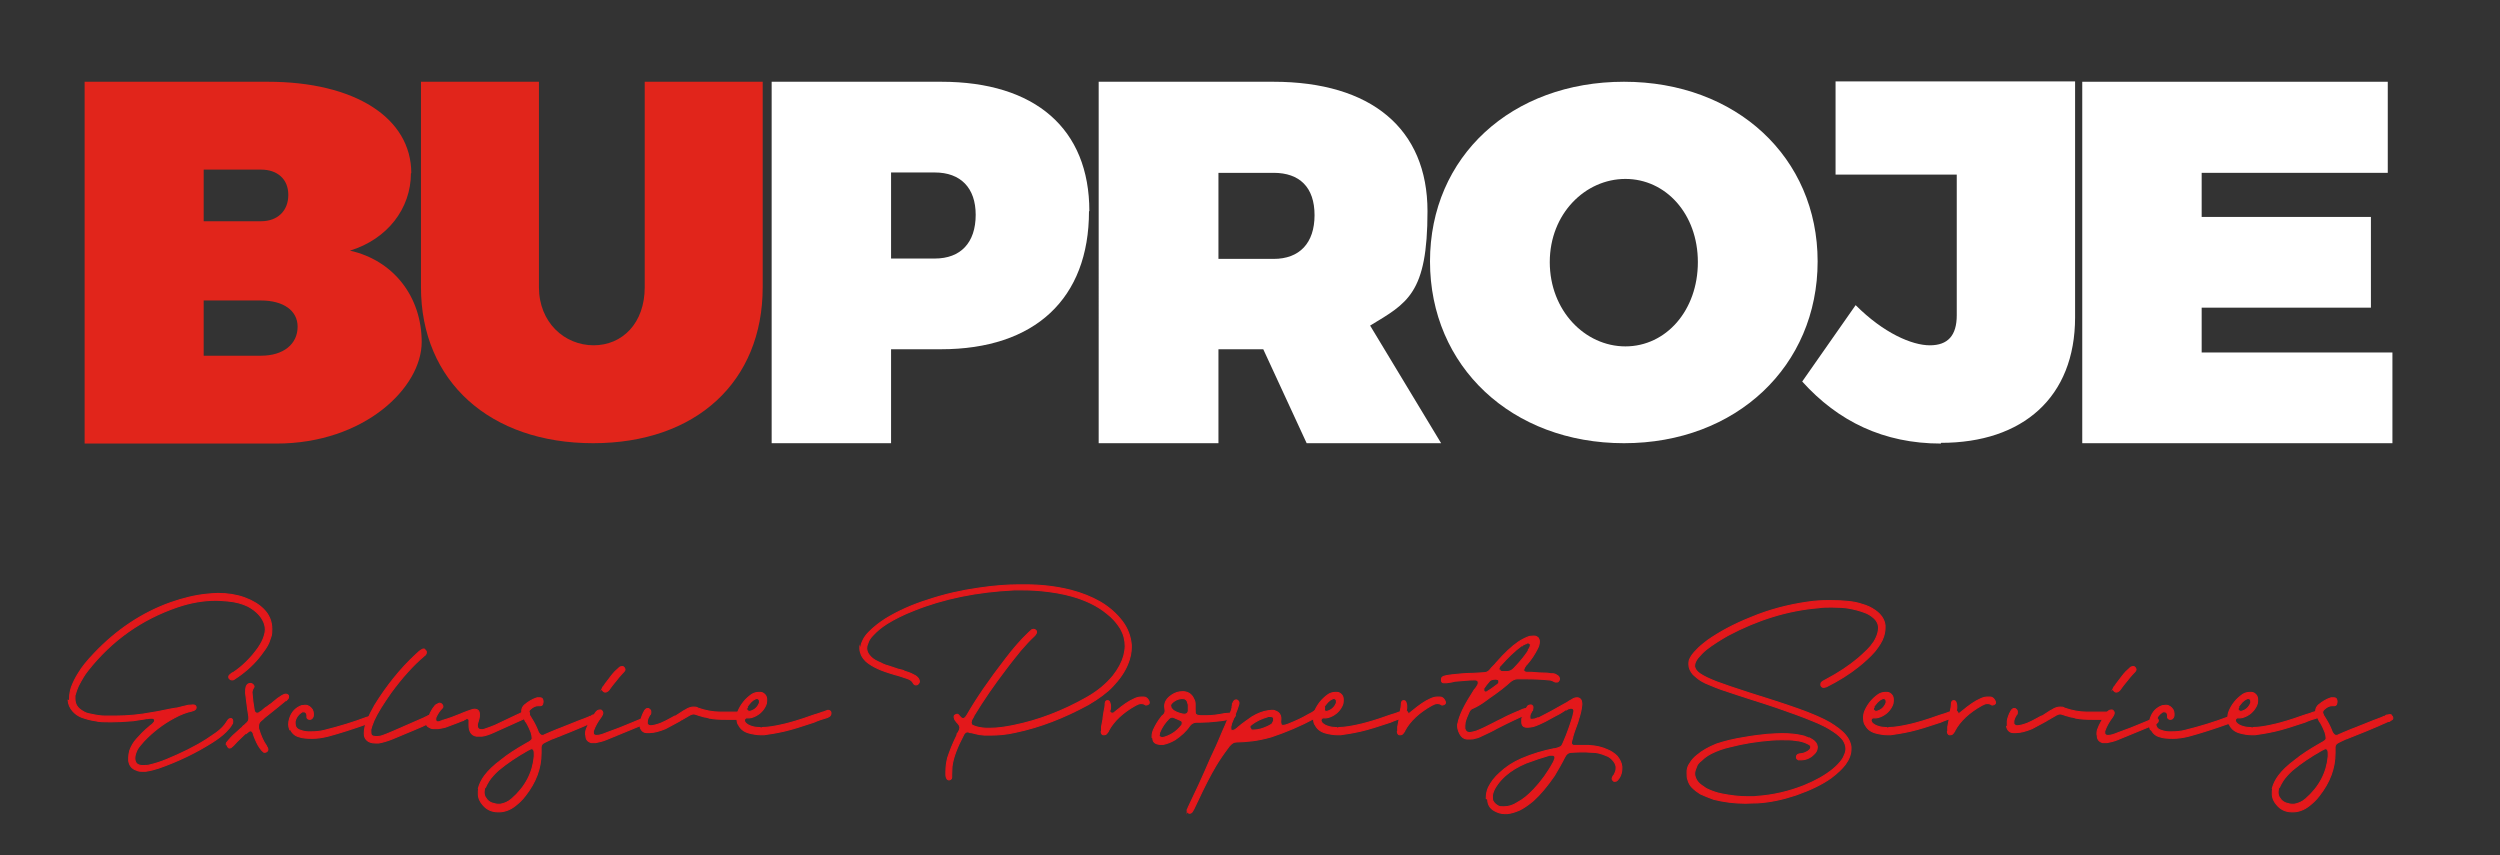
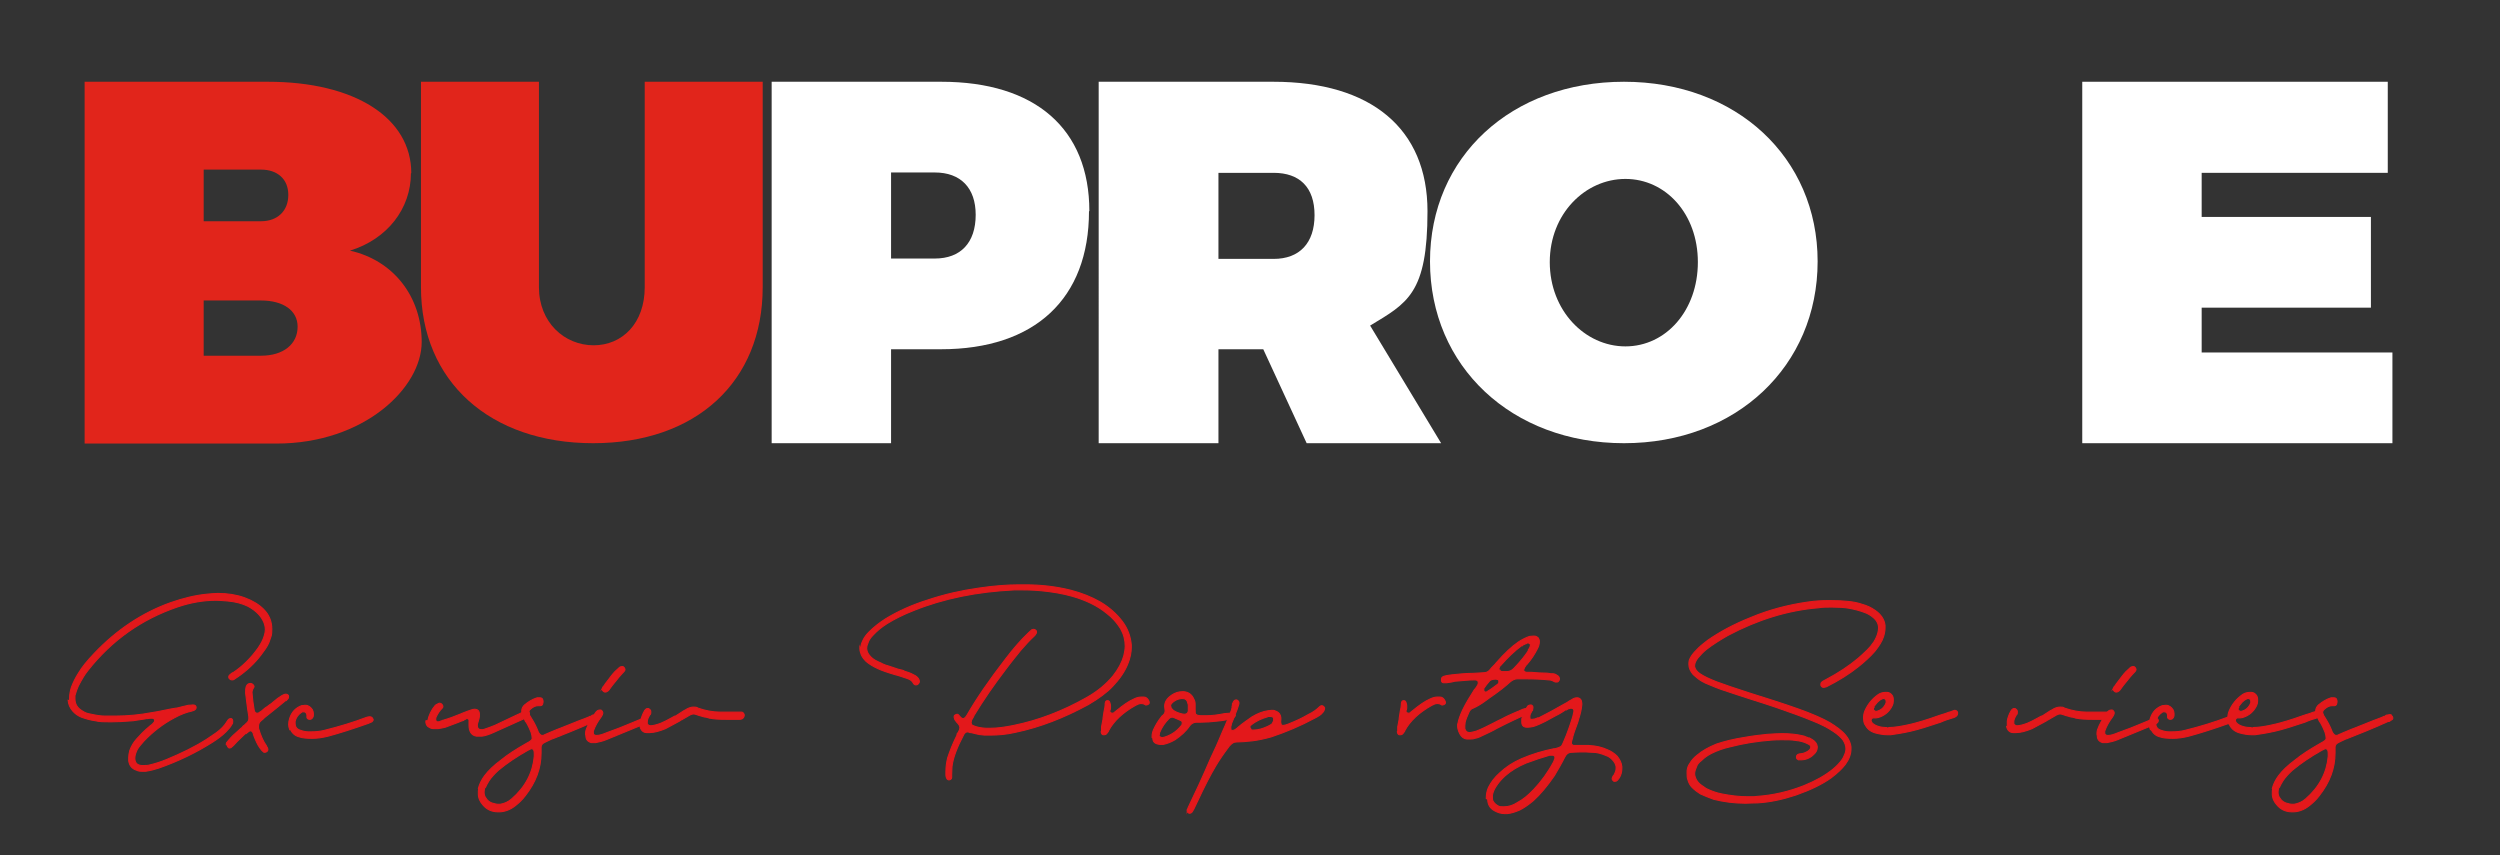
<svg xmlns="http://www.w3.org/2000/svg" version="1.1" viewBox="0 0 697.2 238.5">
  <rect x="0" y="0" width="697.2" height="238.5" fill="#333333" stroke="none" />
  <defs>
    <style>
      .cls-1 {
        fill: #fff;
      }

      .cls-2 {
        fill: #e1251b;
      }

      .cls-3 {
        fill: #e3181b;
        stroke: #e3181b;
        stroke-miterlimit: 10;
        stroke-width: .3px;
      }
    </style>
  </defs>
  <g>
    <g id="Layer_1">
      <g>
        <path class="cls-1" d="M303.7,58.9c0,24.4-15.1,38.5-41.3,38.5h-13.9v26.2h-33.3V22.8h47.3c26.2,0,41.3,13.1,41.3,36.1M272.1,59.9c0-7.5-4.2-11.8-11.4-11.8h-12.2v24h12.2c7.2,0,11.4-4.4,11.4-12.2" />
        <path class="cls-1" d="M364.4,123.6l-12.1-26.2h-12.5v26.2h-33.4V22.8h48.7c27.3,0,43,13.1,43,36.1s-5.6,25.6-16,31.9l19.8,32.8h-37.7ZM339.8,72.2h15.4c7.2,0,11.4-4.4,11.4-12.2s-4.2-11.8-11.4-11.8h-15.4v24Z" />
        <path class="cls-1" d="M506.9,72.9c0,29.2-22.7,50.7-54,50.7s-54.1-21.4-54.1-50.7,22.8-50.1,54.1-50.1,54,21.1,54,50.1M432.2,73.1c0,13.5,9.8,23.5,21.1,23.5s20.2-10,20.2-23.5-9-23.2-20.2-23.2-21.1,9.7-21.1,23.2" />
-         <path class="cls-1" d="M541.3,123.7c-16,0-28.7-6.2-38.7-17.3l14.9-21.3c7.8,7.8,15.7,11.2,20.7,11.2s7.5-2.7,7.5-8.4v-39.2h-33.8v-26h66.8v65.8c0,22.3-14.6,35-37.4,35" />
        <polygon class="cls-1" points="665.9 22.8 665.9 48.2 614 48.2 614 60.5 661.2 60.5 661.2 85.8 614 85.8 614 98.3 667.2 98.3 667.2 123.6 580.7 123.6 580.7 22.8 665.9 22.8" />
        <path class="cls-2" d="M114.6,48.3c0,9.9-6.6,18.4-17,21.6,12.1,2.7,20,12.8,20,25.5s-16,28.3-40.5,28.3H23.6V22.8h51.1c24.3,0,40,10.1,40,25.5M80.4,54.3c0-4.3-3-7-7.6-7h-16v14.4h16c4.6,0,7.6-2.9,7.6-7.3M83,91.1c0-4.5-4-7.3-10.2-7.3h-16v15.4h16c6.2,0,10.2-3.2,10.2-8.1" />
        <path class="cls-2" d="M165.5,96.3c8.1,0,14.3-6.2,14.3-16.2V22.8h32.9v57.3c0,26.4-18.6,43.5-47.3,43.5s-48-17.2-48-43.5V22.8h32.9v57.3c0,9.8,7.1,16.2,15.3,16.2" />
      </g>
      <g>
        <path class="cls-3" d="M19.4,195.4c0-.2,0-.5,0-.7,0-1,.2-2,.5-3,.5-1.3,1.1-2.6,2-4,1-1.7,2.5-3.5,4.5-5.6,6.2-6.5,13.3-11.2,21.1-14,3.7-1.3,7.1-2.1,10.3-2.4,1-.1,2.1-.2,3-.2,2.7,0,5.2.4,7.4,1.2,2.2.8,4,1.9,5.3,3.2,1.6,1.6,2.3,3.5,2.3,5.5s-.2,1.9-.5,2.9c-.3,1.1-.9,2.2-1.9,3.5-1.6,2.3-3.6,4.4-6.3,6.4,0,0-.3.2-.7.5s-.7.5-.9.6c-.1.1-.4.3-.6.3,0,0-.1,0-.2,0-.4,0-.6-.2-.8-.4-.2-.4-.1-.8.2-1s.4-.4.8-.6h.1c2.7-1.8,5-4.1,7-6.9.8-1.2,1.4-2.3,1.7-3.4.2-.6.3-1.2.3-1.7,0-1.4-.6-2.8-1.7-4.1-.8-.9-1.8-1.7-3.1-2.4-1.6-.8-3.5-1.3-5.7-1.5-1.4-.1-2.4-.2-3.2-.2-3.5,0-7.1.6-10.9,1.9-9.9,3.4-18.2,9.2-24.9,17.7-.9,1.1-1.7,2.5-2.6,4.2-.5,1.1-.8,2.1-1,2.8,0,.3,0,.6,0,.9,0,1.5.7,2.6,2.1,3.4.6.4,1.3.7,2,.8,1.8.4,3.1.6,4.1.6h3.3c3.1,0,6.5-.3,10.2-1,.7-.1,1.8-.3,3.2-.6,1.4-.3,2.5-.5,3.2-.6.4,0,1-.2,1.8-.4s1.4-.3,1.7-.4c.7,0,1.1-.1,1.3-.1.5,0,.9.2.9.7,0,.3-.2.6-.6.8,0,0-.3.1-.6.2-1.4.3-3.1.9-4.9,1.9-3.2,1.7-6,3.9-8.4,6.4-.8.9-1.5,1.7-1.9,2.4-.4.8-.7,1.7-.7,2.4,0,1.3.6,2,1.9,2.1h.4c.7,0,1.4,0,2-.2,1.3-.3,2.9-.8,4.6-1.5,4.1-1.7,7.8-3.5,11.1-5.6,1.5-1,2.5-1.7,2.8-1.9,1.2-.9,2.2-1.9,2.8-2.9,0,0,.1-.2.2-.3s.1-.2.2-.3c0,0,.1-.1.2-.2.1-.1.3-.2.5-.2s0,0,.1,0c0,0,.1,0,.1,0,.3.1.4.4.4.8s0,.6-.3.9c-.2.5-.8,1.2-1.6,2-1,1-2.2,1.9-3.6,2.8-4.7,3-9.7,5.4-15.1,7.3-1.2.4-2.4.7-3.7.9-.2,0-.5,0-.9,0s-1.1,0-1.6-.3c-1.3-.4-2-1.3-2.2-2.6,0-.3,0-.6,0-.9,0-.6.1-1.3.3-2,.4-1.1,1-2.2,1.9-3.2.8-.9,2-2.2,3.8-3.7.2-.1.6-.4,1-.9.2-.2.3-.5.2-.8-.1-.2-.3-.4-.6-.4h-.5c-.2,0-.4,0-.8.1-.3,0-.6,0-.8.1-1.8.3-2.9.4-3.3.5-2.3.2-4.4.3-6.2.3s-3.2,0-4.3-.3c-1.5-.2-2.8-.6-3.9-1-1-.4-1.8-1-2.4-1.7-.8-.9-1.2-1.9-1.3-3Z" />
        <path class="cls-3" d="M63.1,207.7c0-.3,0-.6.3-.8l.3-.4c.6-.7,1-1.1,1.3-1.4l2.1-1.9c.2-.1.5-.4.8-.8h.1c.3-.3.5-.5.6-.6.5-.4.8-.8.8-1.4s0-.3,0-.5c-.2-1.3-.4-2.5-.5-3.4-.1-.7-.2-1.8-.4-3.2v-.2c0-.6,0-1.1.2-1.7.2-.5.6-.8,1.1-.8h0c.4,0,.7.2.9.5.2.3.2.5,0,.7-.3.5-.5,1.1-.4,1.6.1,1.5.3,3,.6,4.7.1.5.4.8.8.8s.4,0,.6-.2c.4-.2.8-.5,1.2-.9.2-.2.6-.5,1.1-.8.5-.4.8-.6,1.1-.8.9-.7,1.6-1.4,2.3-1.8l.6-.4.4-.2c.2-.1.4-.2.6-.2h.2c.2,0,.4.1.6.3.1.2.1.5,0,.8,0,0-.2.3-.6.7h-.2c-2.6,2.2-4.6,3.7-5.8,4.7-.2.2-.3.3-.4.4l-.6.5c-.5.4-.7.9-.7,1.5s0,.4,0,.6c.6,2.1,1.4,3.8,2.2,4.9,0,.2.2.3.3.6.2.4.1.8-.2,1-.2.1-.3.2-.5.2s-.4,0-.5-.2c-.3-.2-.6-.6-.9-1-.6-.8-1.1-1.9-1.7-3.4,0-.3-.2-.5-.2-.7,0-.2-.2-.3-.3-.5-.1-.1-.3-.2-.5-.2s-.6.3-1.2.8h-.2c-1.8,1.7-2.9,2.8-3.3,3.3-.3.3-.6.5-.7.6-.1,0-.3.1-.3.1-.1,0-.2,0-.4-.1-.2-.2-.3-.4-.3-.7Z" />
        <path class="cls-3" d="M80.8,203.5c-.2-.5-.3-1-.3-1.5,0-.5.1-1.1.3-1.7.6-1.8,1.7-2.9,3.3-3.5.4,0,.7-.1.9-.1h.2c.8,0,1.4.5,1.9,1.2.2.4.3.8.3,1.2s0,.7-.2,1c-.2.3-.4.5-.8.5h-.1c-.3,0-.6-.2-.7-.5,0-.1,0-.2,0-.4,0-.1,0-.3,0-.3-.1-.6-.4-.9-.9-.9s-.4,0-.7.2c-.9.6-1.5,1.5-1.7,2.5,0,.2,0,.4,0,.6,0,.8.4,1.5,1.3,1.8.8.3,1.6.5,2.4.5h.7c1.3,0,2.5-.1,3.7-.4,4.4-1.1,8.3-2.3,11.7-3.6.3-.1.6-.2.9-.2h.2c.4,0,.7.3.8.6.2.3,0,.5-.3.8-.1,0-.4.2-.9.4-4.5,1.6-8.3,2.8-11.3,3.6-1.6.4-3,.6-4.4.6-1.6,0-2.8-.1-3.6-.4-1.2-.3-2-1-2.5-2.1Z" />
-         <path class="cls-3" d="M101.6,204.4c0-1.2.3-2.3.8-3.5.5-1.2,1.2-2.6,2.1-4.2,3.4-5.5,7.2-10.2,11.4-14.1h0c.7-.7,1.3-1.2,1.7-1.4.2-.1.3-.2.5-.2s.3,0,.4.2c.2.2.4.4.4.6,0,.2,0,.5-.2.7,0,.1-.2.3-.4.4-3.2,2.7-6.3,6.2-9.3,10.3-2.1,3-3.7,5.5-4.7,7.7-.5,1.2-.8,2.1-.9,2.6,0,.8,0,1.4.3,1.6.2.2.6.3,1,.3s.5,0,.7,0c.8,0,1.7-.4,2.7-.8l2.8-1.2c1.6-.7,3.9-1.7,7.1-3.1.3-.1.6-.3.8-.4.2,0,.2-.1.3-.1.2-.2.5-.3.7-.3s.5.1.6.4c.2.2.2.5.2.8,0,.3-.2.5-.4.7,0,0-.3.2-.7.4-.1,0-.3.1-.5.2s-.4.2-.5.2l-.6.3-2.1.9c-3.1,1.3-5.2,2.2-6.2,2.6-1.5.6-2.8,1-4,1.2h-.3s-.1,0-.3,0h-.3c-1.1,0-1.9-.3-2.4-.8-.5-.5-.7-1-.7-1.8v-.3Z" />
        <path class="cls-3" d="M119.3,201c.3-1.5,1-3,2.1-4.3.2-.1.4-.3.7-.4.2-.1.4-.2.5-.2s.5.1.7.4c.3.4.3.8-.1,1.1-.5.5-1.1,1.3-1.6,2.4,0,.2-.1.4-.1.4,0,.2,0,.4.1.6,0,.2.2.3.3.3.2,0,.3,0,.5,0,.2,0,.4-.1.5-.2.2,0,.3-.1.5-.2.2,0,.3-.1.4-.1,1.4-.4,3-1,4.7-1.7l.7-.3c1.1-.4,1.8-.7,2.2-.8.3-.1.6-.2.9-.2h0c1,0,1.4.5,1.4,1.5s-.1.9-.4,2.1c-.3.7-.2,1.3,0,1.7.2.3.6.4,1,.4s.5,0,1-.2c0,0,0,0,0,0,0,0,0,0,0,0,.6-.2,1.5-.5,2.7-1,.6-.3,2.5-1.2,5.9-2.8.6-.3,1.4-.6,2.3-1.1,0,0,0,0,0,0,0,0,0,0,0,0l.3-.2h.3c.3,0,.5.1.7.3.2.4.2.7,0,1.1-.1.2-.3.4-.6.5h-.1c0,0-.8.4-.8.4l-2,.9c-.7.3-1.7.8-3.1,1.4-1.4.6-2.4,1.1-3.1,1.4-1.3.6-2.5,1-3.4,1.1h-.8c-.3,0-.5,0-.7,0-1.4-.2-2.1-1.3-2.1-3.1s0-.4,0-.7c0-.3,0-.4,0-.6s0-.2-.1-.3c0,0-.2-.2-.3-.2s-.2,0-.3,0c-.1,0-.2.1-.3.2,0,0-.2,0-.4.2s-.3.1-.4.2h-.1c-.6.3-1.1.4-1.5.6l-3.2,1.2c-.7.2-1.4.3-2.1.4-.3,0-.6,0-.8,0-.4,0-.9,0-1.3-.2-.4-.2-.8-.4-1-.8-.2-.4-.3-.8-.2-1.2Z" />
        <path class="cls-3" d="M133.4,219.9c.3-1.2.9-2.4,1.7-3.5,1.1-1.5,2.7-3,4.6-4.4,1.8-1.5,4.3-3.1,7.3-4.8.8-.4,1.3-.8,1.4-1.1,0,0,0-.2,0-.4,0-.4-.1-.8-.3-1.5-.2-.5-.6-1.5-1.4-2.9h-.1c-.5-1.2-.9-1.8-.9-2-.1-.3-.2-.7-.2-1,0-.7.3-1.3.9-1.8,1-.8,2.1-1.5,3.4-1.9,0,0,.2,0,.3,0h.4c.4,0,.7.1.8.4.2.4.2.9,0,1.4-.1.3-.4.4-.7.4h-.2c0,0-.2,0-.4,0-.6,0-1.3.3-2,.9-.6.5-.7,1-.4,1.5,0,.2.3.6.6,1.1.9,1.4,1.5,2.7,1.9,3.8,0,0,0,0,0,0,.3.6.6.9,1,1,.3,0,.5,0,.8-.2.7-.3,1.8-.8,3.3-1.4,1.5-.6,2.6-1,3.3-1.3.7-.3,1.7-.7,3-1.2,1.3-.5,2.2-.8,2.6-1,.2-.1.4-.2.4-.2.1,0,.3,0,.5-.2s.4-.2.6-.2c.2,0,.3-.1.5-.1,0,0,0,0,0,0s0,0,.1,0c.2,0,.4,0,.5.3.2.2.3.4.3.7,0,.3-.2.4-.4.5-.2.1-.4.3-.6.4h-.3c-4.4,2-8.2,3.5-11.5,4.8-.2,0-.7.3-1.6.7l-.8.4c-.6.3-.9.7-.9,1.3v1.6c0,4.3-1.5,8.2-4.4,11.9-.9,1.2-1.9,2.1-2.8,2.8-1.5,1.2-3.1,1.7-4.5,1.7h-.3c-1.7,0-3.1-.6-4.2-1.9-.8-.9-1.3-1.9-1.3-3.1s0-.8.1-1.2ZM135.3,219.4c-.2.5-.3,1-.3,1.5s.1,1.1.4,1.5c.5.9,1.3,1.5,2.4,1.7.3.1.7.2,1,.2s.2,0,.4,0c.2,0,.3,0,.3,0,1.2-.2,2.3-.7,3.2-1.5,3.8-3.3,5.9-7.3,6.3-11.9v-.2c0-.7,0-1.1-.1-1.4-.2-.4-.4-.5-.6-.5s0,0-.1,0c0,0-.1,0-.1,0,0,0-.4.2-1,.5-3,1.7-5.7,3.5-8.1,5.5-1.1,1-1.9,1.9-2.6,2.9-.5.9-.9,1.5-1,1.8Z" />
        <path class="cls-3" d="M163.3,204.8c0-.4,0-.8.2-1.4.5-1.4,1.4-3,2.7-4.8.3-.3.5-.5.6-.5.1,0,.3-.1.5-.1s.4,0,.5.2c.2.1.2.3.3.5,0,.2,0,.4-.1.6-.1.3-.3.5-.4.7h0c-.9,1.2-1.6,2.4-2.1,3.8-.1.3,0,.6,0,.9.2.3.5.4.8.4s.2,0,.2,0c.7,0,1.6-.3,2.8-.8l3.5-1.3c3-1.2,5.1-2.1,6.3-2.6.2,0,.4-.2.6-.2s.3,0,.4.2c.4.3.4.7.1,1.1-.2.2-.5.4-1,.6l-10.2,4.2c-1,.4-1.9.6-2.9.8-.1,0-.3,0-.5,0s-.6,0-.7,0c-1-.3-1.5-.9-1.5-1.9ZM167.9,192.1l.3-.6c.2-.2.4-.4.6-.8,1.3-1.7,2.1-2.8,2.7-3.4.4-.4.9-.8,1.3-1.2.2-.1.4-.2.6-.2s0,0,.1,0c0,0,.1,0,.2,0,.3.1.5.4.6.8,0,.2-.1.4-.3.6-.8.8-1.9,2.1-3.3,3.9l-.8,1.1c-.2.3-.5.5-.7.6,0,0-.2.1-.4.1s-.3,0-.5-.2c-.3-.2-.4-.5-.3-.8Z" />
        <path class="cls-3" d="M178.7,202.6c0-.5,0-1,0-1.5.1-.9.5-1.9,1-2.8.1-.2.2-.3.4-.5s.3-.2.6-.2.2,0,.3.1c.3.2.5.4.5.8s0,.7-.3.9c-.4.7-.7,1.3-.7,1.9s0,.7.2.8c.2.2.4.3.7.3h.1c.5,0,1.5-.2,2.8-.7.4-.2.9-.4,1.3-.6s.9-.5,1.5-.8c.5-.3.9-.5,1.1-.6h.2c.4-.3,1-.6,1.7-1.1s1.3-.7,1.5-.9c.6-.3,1.2-.5,1.8-.5s.8,0,1.3.3c2,.7,4.1,1.1,6.1,1.1h3.3c.3,0,.8,0,1.3,0,.5,0,.9,0,1.2,0h.2c.2,0,.4.1.6.4.2.3.2.6,0,1-.2.4-.6.6-1.1.6h-3.1c-.3,0-.6,0-.8,0-2,0-3.5-.1-4.3-.3h-.2c-.2-.1-.6-.2-1-.3-.5,0-.9-.2-1.3-.3-.4-.1-.8-.2-1.3-.4-.3-.1-.6-.2-.9-.2s-.6.1-1,.3l-1.2.7c-.1,0-.3.2-.5.3-.2.1-.4.2-.5.3h-.1c-.1.1-.7.5-1.9,1.1-1.1.6-2,1.1-2.6,1.4-1.7.7-3.2,1.1-4.4,1.1h-.3c0,0-.2,0-.3,0-.1,0-.3,0-.3,0-.5,0-.9-.2-1.2-.5-.3-.3-.5-.7-.6-1.2Z" />
-         <path class="cls-3" d="M205.8,201.9c-.2-.5-.3-1.1-.3-1.7s.1-1.3.4-2c.8-1.8,2-3.3,3.7-4.5.6-.4,1.3-.6,2-.6s.4,0,.5,0c.5,0,.9.3,1.2.6.3.3.5.8.5,1.3,0,.2,0,.4,0,.5,0,.5-.1.9-.3,1.3-.8,1.7-2.2,2.8-3.9,3.3-.2,0-.4.1-.6.1s-.2,0-.3,0c-.1,0-.3,0-.3,0h-.1c-.2,0-.3,0-.5.2-.1.1-.2.3-.2.5,0,.2.1.4.3.7.4.4.9.7,1.5.9.8.3,1.6.4,2.6.4s.4,0,.5,0c1.5,0,3.6-.3,6.5-1,1.6-.4,4.1-1.1,7.4-2.3.4-.1,1.1-.4,1.9-.6.8-.3,1.3-.5,1.5-.5l.5-.2.6-.2h0c.4,0,.7.2.8.5.1.4,0,.7-.2,1-.3.3-.6.4-.8.5-1.4.4-2.6.8-3.7,1.3-3.3,1.1-6.1,2-8.3,2.5-2.2.5-4.1.8-5.6,1h-1c-1,0-2.2-.2-3.3-.5-1.4-.4-2.3-1.2-2.8-2.2ZM208.4,197.3c-.2.3-.2.6,0,.8.2.2.4.3.6.3h.1c1.3-.3,2.2-1.1,2.7-2.4,0-.1,0-.3,0-.4h0c0,0,0-.2,0-.2-.1-.4-.4-.6-.7-.6s-.2,0-.4.1c-.5.2-.9.5-1.3.9-.4.4-.7.9-1.2,1.5Z" />
        <path class="cls-3" d="M240,181.2c0-.6.1-1.1.2-1.5.1-.4.3-.7.4-1,.4-.9,1-1.7,1.8-2.5,1.3-1.3,2.8-2.5,4.7-3.7,3.3-2,7.2-3.8,11.7-5.2,4.5-1.5,9.2-2.6,14.2-3.3,4.1-.6,7.8-.9,11.2-.9h1.8c4.4,0,8.6.5,12.6,1.5,3.1.8,5.8,1.9,8.1,3.2,2.6,1.5,4.7,3.4,6.3,5.5,1.5,2,2.3,4.2,2.5,6.6,0,.2,0,.4,0,.6,0,1.4-.3,3-1,4.7-.9,2.2-2.3,4.2-4.2,6.2-1.6,1.7-3.9,3.4-6.8,5.1-6.8,3.7-13.5,6.3-20.2,7.7-2.5.6-4.9.8-7.2.8s-1.3,0-2.4-.1c-.6,0-1.6-.3-2.9-.6h-.3c-.2-.1-.4-.2-.7-.2s-.7.2-1,.7c-1.9,3.6-3,6.5-3.3,8.9,0,.5-.1,1.2-.1,2.2v.2c0,.3,0,.6,0,.7,0,.4-.3.6-.7.7h0c-.3,0-.6-.2-.7-.5-.1-.2-.2-.5-.2-.8,0-.4,0-.7,0-1.1,0-1.3.2-2.6.5-3.8.6-1.8,1.4-3.9,2.6-6.3v-.3c.4-.5.5-.7.5-.8.2-.3.3-.7.3-1s-.2-.8-.6-1.2c-.2-.2-.5-.5-.8-1,0,0-.1-.3-.2-.6,0-.4,0-.6.3-.7.2-.1.3-.2.5-.2s.3,0,.4.2c0,0,.2.1.3.3.4.5.7.7,1,.7s.7-.3,1.1-1c2.7-4.7,6.3-9.9,10.7-15.6,2.2-2.9,4.3-5.3,6.3-7.2l.2-.2c.4-.4.7-.6.9-.8.2,0,.4-.1.5-.1.2,0,.4.1.6.3.2.2.2.5.1.8-.1.2-.3.4-.4.6-1.4,1.3-2.7,2.7-3.9,4.1-1.2,1.5-2.7,3.3-4.4,5.6-3.2,4.2-6.1,8.4-8.7,12.7,0,.2-.2.4-.4.8-.2.3-.3.5-.3.7-.1.3-.1.6,0,.7,0,.3.3.5.6.6.9.4,2,.6,3.4.7h1.2c2,0,4.2-.3,6.6-.8,6.9-1.4,13.7-4,20.4-7.8,3-1.7,5.4-3.7,7.3-6,1.5-1.9,2.5-3.8,3-5.6.2-.9.4-1.8.4-2.7,0-1.7-.4-3.3-1.3-4.9-1-1.6-2.2-3-3.9-4.3-2.6-2.1-5.7-3.6-9.5-4.7-2.8-.8-5.8-1.3-9.1-1.6-2.5-.2-4.2-.2-5-.2s-.6,0-1.1,0c-.5,0-.8,0-1,0-10.4.5-19.8,2.4-28.2,5.8-2.8,1.1-5.2,2.3-7.3,3.6-1.6,1-2.9,2.1-4,3.3-.7.7-1.2,1.5-1.4,2.3-.2.4-.3.9-.3,1.3,0,.7.3,1.4.8,2,.5.6,1.2,1.2,2.1,1.6,1.2.6,2.2,1.1,3.1,1.3l2.1.7c.3.1.8.3,1.4.4s1,.3,1.1.4c.7.2,1.6.5,2.5,1,.5.2,1,.6,1.3,1,.4.6.4,1.1,0,1.5-.2.2-.4.3-.6.3s-.4,0-.5-.2c0,0-.2,0-.3-.3-.3-.6-.8-1-1.7-1.3-1.6-.5-2.6-.9-3.2-1-2.4-.7-4.1-1.3-5.1-1.8-1.1-.5-2.1-1.1-3.1-1.9-.6-.6-1.1-1.2-1.4-1.9-.2-.6-.4-1.1-.4-1.7v-.3Z" />
        <path class="cls-3" d="M307.2,204v-1.3c.1-.5.2-1.2.4-2.1,0-.6.2-1.3.3-2.2.2-.9.3-1.5.3-1.8,0-.3,0-.6.1-.8.1-.3.3-.4.6-.4h0c.3,0,.5.2.6.5,0,.1.2.5.2.9v.7c0,.3-.1.5-.2.7,0,.2,0,.4.2.5.2.2.4.2.6.2s.3,0,.3-.1l1-.8c1.6-1.3,3.1-2.4,4.7-3.1.8-.4,1.5-.5,2-.5s.6,0,.7,0c.6,0,1,.4,1.3.9.1.1.2.4.2.7,0,.2-.2.4-.4.5-.2,0-.4.1-.4.1-.1,0-.2,0-.2,0-.4-.3-.8-.4-1.3-.4s-.9.2-1.5.5c-3.6,2-6.1,4.4-7.5,7h0c0,.2-.3.5-.5.8-.2.3-.5.4-.8.4s-.2,0-.3,0c-.3-.1-.5-.4-.5-.9Z" />
        <path class="cls-3" d="M321.3,205.7c0-.1,0-.3,0-.4,0-.5.1-1.1.4-1.8.6-1.3,1.3-2.5,2.2-3.6,0-.1.2-.3.4-.4l.3-.3c.3-.4.4-.9.3-1.3,0-.3-.1-.6-.1-.9,0-1.2.6-2.2,1.9-3.1,1-.7,2-1,3.1-1h.3c1.3.1,2.3.8,2.8,2,.3.5.4,1,.4,1.5v.5c0,.3,0,.6,0,.9,0,.7,0,1.2.2,1.4.2.2.7.4,1.4.4h.2c.5,0,.8,0,1,0,.2,0,.4,0,.5,0,1.3,0,3-.2,5-.6.5,0,1-.1,1.4-.1.6,0,1,.1,1.3.3.4.3.2.7-.6,1.1,0,0,0,0,0,0-1.4.4-2.8.7-4.3.8-1.6.2-3.2.3-4.5.3s-.8,0-1,0h-.2c-.8,0-1.5.4-2,1.1-1,1.5-2.4,2.7-4,3.8-1.2.7-2.3,1.1-3.3,1.3,0,0-.2,0-.3,0-.1,0-.2,0-.3,0-.3,0-.6,0-.9-.1-.9-.2-1.4-.7-1.4-1.7ZM323.2,204.9c0,.4.3.7.8.8h.1c.1,0,.2,0,.2,0,2-.5,3.8-1.6,5.2-3.4.2-.2.2-.5.2-.8,0-.3-.2-.5-.5-.6l-.9-.4c-.3-.1-.5-.2-.7-.3-.2-.1-.4-.2-.6-.2-.4,0-.7.1-1,.4-1.1,1.1-2,2.4-2.6,3.9,0,.1-.1.4-.1.6ZM326.5,197c0,.3.2.6.5.9.4.4,1,.7,1.9,1,.7.2,1.1.3,1.4.3s.6-.1.8-.3c.2-.2.3-.5.3-.7,0-.2,0-.6,0-1.2v-.3s0-.3-.2-.8c-.2-.8-.7-1.1-1.5-1.1h-.2c-1.1.1-2.1.6-2.8,1.4-.2.3-.4.6-.4.9Z" />
        <path class="cls-3" d="M331.1,225.9c.1-.4.3-.7.4-1,1.7-3.5,3.8-8,6.2-13.6.3-.7.8-1.6,1.4-3,.6-1.3,1-2.3,1.3-3,.3-.7.7-1.7,1.3-3,.5-1.3.9-2.1,1-2.4l.7-1.8c0,0,.1-.2.1-.3s0-.2.1-.4c0-.1,0-.2,0-.3,0-.1,0-.3.1-.4,0,0,0,0,0-.2s0-.1,0-.2l.2-.4c.2-.5.5-.7.8-.7h.2c.5.2.7.6.6,1.1l-.4,1.3c-.6,1.5-.9,2.3-1,2.6l-.7,1.7c0,0,0,.1,0,.2-.2.5-.2.9-.1,1.3v.3h.5c.4,0,.8-.3,1.3-.7l.2-.2c1.3-1.1,2.6-2,3.9-2.9,1.5-.9,3-1.5,4.5-1.7.3,0,.6-.1,1-.1s.7,0,1,.2c.9.3,1.4.9,1.5,1.9v.5c-.1.6,0,1.1.1,1.4.1.2.3.2.6.2s.6-.1,1.2-.3c2.3-.9,4.2-1.8,5.7-2.7,1.5-.7,2.5-1.5,3.2-2.2.2-.2.4-.3.6-.3.3,0,.6.2.8.6,0,.2,0,.4-.1.6-.1.4-.5.8-.9,1.2-.8.6-1.4.9-1.8,1.1-3.9,2.1-7.9,3.8-12.1,5.2-1.8.5-3.6.9-5.3,1.1-1.8.2-3.2.3-4.2.3s-1.5.4-2.2,1.2c-1.6,2.1-2.8,3.9-3.7,5.4-1.6,2.7-3.3,6-5.1,9.9l-.2.4-.9,1.9c-.1.2-.3.5-.5.8-.2.2-.4.3-.6.3s-.3,0-.3-.1c-.4-.2-.5-.5-.4-1ZM348.8,203.2c0,.2.1.4.4.4.2,0,.3,0,.3,0h.2c1.2,0,2.5-.4,3.8-1,.6-.3,1-.5,1.2-.7h.1c0-.2.1-.3.1-.3,0,0,0,0,.1-.2,0,0,.1-.2.1-.2,0,0,0-.1.1-.2,0-.1,0-.2,0-.3,0,0,0-.1,0-.3,0-.4-.4-.6-1-.6s-.5,0-.7.1c-1.7.5-3.3,1.2-4.6,2.3-.2,0-.3.2-.3.3v.5Z" />
-         <path class="cls-3" d="M366.6,201.9c-.2-.5-.3-1.1-.3-1.7s.1-1.3.4-2c.8-1.8,2-3.3,3.7-4.5.6-.4,1.3-.6,2-.6s.4,0,.5,0c.5,0,.9.3,1.2.6.3.3.5.8.5,1.3,0,.2,0,.4,0,.5,0,.5-.1.9-.3,1.3-.8,1.7-2.2,2.8-3.9,3.3-.2,0-.4.1-.6.1s-.2,0-.3,0c-.1,0-.3,0-.3,0h-.1c-.2,0-.3,0-.5.2-.1.1-.2.3-.2.5,0,.2.1.4.3.7.4.4.9.7,1.5.9.8.3,1.6.4,2.6.4s.4,0,.5,0c1.5,0,3.6-.3,6.5-1,1.6-.4,4.1-1.1,7.4-2.3.4-.1,1.1-.4,1.9-.6.8-.3,1.3-.5,1.5-.5l.5-.2.6-.2h0c.4,0,.7.2.8.5.1.4,0,.7-.2,1-.3.3-.6.4-.8.5-1.4.4-2.6.8-3.7,1.3-3.3,1.1-6.1,2-8.3,2.5-2.2.5-4.1.8-5.6,1h-1c-1,0-2.2-.2-3.3-.5-1.4-.4-2.3-1.2-2.8-2.2ZM369.3,197.3c-.2.3-.2.6,0,.8.2.2.4.3.6.3h.1c1.3-.3,2.2-1.1,2.7-2.4,0-.1,0-.3,0-.4h0c0,0,0-.2,0-.2-.1-.4-.4-.6-.7-.6s-.2,0-.4.1c-.5.2-.9.5-1.3.9-.4.4-.7.9-1.2,1.5Z" />
        <path class="cls-3" d="M389.8,204v-1.3c.1-.5.2-1.2.4-2.1,0-.6.2-1.3.3-2.2.2-.9.3-1.5.3-1.8,0-.3,0-.6.1-.8.1-.3.3-.4.6-.4h0c.3,0,.5.2.6.5,0,.1.2.5.2.9v.7c0,.3-.1.5-.2.7,0,.2,0,.4.2.5.2.2.4.2.6.2s.3,0,.3-.1l1-.8c1.6-1.3,3.1-2.4,4.7-3.1.8-.4,1.5-.5,2-.5s.6,0,.7,0c.6,0,1,.4,1.3.9.1.1.2.4.2.7,0,.2-.2.4-.4.5-.2,0-.4.1-.4.1-.1,0-.2,0-.2,0-.4-.3-.8-.4-1.3-.4s-.9.2-1.5.5c-3.6,2-6.1,4.4-7.5,7h0c0,.2-.3.5-.5.8-.2.3-.5.4-.8.4s-.2,0-.3,0c-.3-.1-.5-.4-.5-.9Z" />
        <path class="cls-3" d="M402,189.6c0-.3,0-.6.3-.8.3-.2.7-.3,1.2-.4l1.4-.2c1.9-.2,3.8-.4,5.5-.4.9,0,1.5-.1,1.9-.1.7,0,1.2-.1,1.6-.1.7,0,1.2-.3,1.7-.9.2-.3.5-.6.9-1,.4-.4.7-.7.8-.9,2.3-2.6,4.3-4.5,6.2-5.8,1.1-.7,2.1-1.2,3-1.5.2,0,.6-.1,1.1-.1h.3c.4,0,.7.2,1,.4.2.3.4.6.4,1.1,0,.7-.2,1.4-.6,2.1-.7,1.4-1.6,2.8-2.8,4.2l-.3.3c-.3.4-.4.6-.4.6h0c-.2.4-.3.7-.3.9.2.3.5.5.9.5s.4,0,.6,0c.3,0,.5,0,.6,0,.7,0,1.8.2,3.5.2.4,0,1.1,0,2,.2,0,0,.2,0,.3,0s.2,0,.3,0c.4,0,.8.2,1.2.5.3.1.5.4.6.8,0,.3,0,.5-.3.8-.1.2-.3.2-.5.2s-.1,0-.2,0c-.3,0-.4-.1-.5-.2h-.1c-.5-.3-1-.4-1.4-.4-1.9-.2-4.2-.3-7.1-.3s-.4,0-.8,0c-.3,0-.6,0-.8,0h0c-.7,0-1.4.3-2.1.9-1.3,1.2-3.2,2.7-5.7,4.4l-.4.3c-1.6,1.2-3,2.1-4.2,2.6-.4.1-.7.4-1,.8-.6,1.3-1,2.3-1.2,3.1,0,.4-.1.7-.1,1s0,.5,0,.8c.2.7.6,1.1,1.3,1.1s.2,0,.2,0c.7-.1,1.3-.3,1.7-.4.6-.2,1.4-.6,2.3-1l2.8-1.4c.4-.2,1.1-.6,2-1,.9-.5,1.6-.8,2-1,.7-.3,1.5-.7,2.5-1.1.4-.1.8-.4,1.4-.6.3-.1.6-.2.9-.2h.2c.3,0,.5.2.6.4.1.3,0,.5-.2.8-.1.2-.3.3-.6.4-2.2,1-5,2.3-8.3,4-.3.2-.9.5-1.7.9-.8.4-1.5.7-1.9.9-.8.4-1.6.8-2.4.9-.4.2-1,.2-1.7.2,0,0-.2,0-.3,0-1,0-1.8-.6-2.3-1.7-.3-.6-.5-1.3-.5-1.9s0-.6.1-.8c.2-1.1.7-2.4,1.3-3.7.9-1.9,2.1-3.8,3.3-5.7l.2-.2c0,0,.1-.2.3-.4.1-.2.3-.4.3-.5.3-.4.3-.8.2-1.2-.2-.3-.5-.4-.9-.4h-.1c-1.6,0-3.1.2-4.5.3-.7,0-1.3.1-1.9.3l-1.4.2h-.8c-.4,0-.6-.3-.6-.6ZM413.7,192.5c0,.2.1.3.2.3,0,.1.2.2.4.2s.3,0,.4-.1c.7-.4,1.7-1.1,3-2.1.1-.1.2-.2.3-.4,0-.2,0-.4,0-.6-.1-.2-.2-.3-.4-.3-.1,0-.3-.1-.3-.1h-.3c-.7,0-1.2.2-1.5.4-.8.9-1.3,1.6-1.7,2.2,0,.2,0,.3,0,.5ZM418.3,186.9c0,.2.3.4.7.4h.5c0,0,.1,0,.2,0,.1,0,.2,0,.2,0h.3c.8,0,1.4-.3,2-.9,1.8-1.9,3.1-3.5,4-4.9,0,0,0,0,0,0h0c0-.1,0-.1,0-.2.3-.4.5-.8.6-1.3h0c0-.3,0-.4-.2-.5-.1-.1-.3-.2-.4-.2h0c-.2,0-.4,0-.6.2-.2,0-.4.2-.7.3s-.4.2-.4.3h-.2c-2,1.5-3.9,3.3-5.8,5.5,0,0,0,0-.2.2s-.1.1-.1.2c-.2.3-.2.6-.1.9Z" />
        <path class="cls-3" d="M414.5,222.7v-.3c0-.9.2-1.9.6-2.8.7-1.4,1.7-2.8,3.2-4.1,1.7-1.6,3.7-2.9,6-3.9,3-1.3,6.1-2.2,9.1-2.8h.1s0,0,.2,0c.8-.2,1.3-.4,1.6-.6s.5-.7.8-1.4c1-2.3,1.8-4.6,2.5-6.9.1-.5.2-.9.3-1.3.1-.5,0-.8-.3-1,0,0-.2-.1-.4-.1s-.4,0-.5.1c-.3,0-.6.2-.9.4h-.3c0,.1-1.7,1.1-1.7,1.1,0,0-1.4.7-3.9,2.1-1.2.6-2.3,1.1-3.3,1.4-.5.1-1,.2-1.5.2h-.3c-.9,0-1.4-.5-1.4-1.4,0-.4,0-.7,0-.9.2-1.2.8-2.3,1.6-3.5,0-.1.2-.2.4-.3.1,0,.2-.1.4-.1s.4,0,.5.2c.2.1.2.3.2.5,0,0,0,.3-.1.7,0,0,0,0,0,0s0,0,0,.1l-.2.2-.2.4c-.4.6-.4,1.2-.3,1.7v.2c0,0,.3,0,.3,0,.1,0,.3,0,.4,0,.3,0,.8-.1,1.4-.4h.3c1.3-.7,3.2-1.6,5.6-3l1.8-1c.2-.1.6-.3,1-.6.4-.3.8-.4,1-.6.5-.3.9-.4,1.3-.4h.1c.5,0,.9.3,1.1.8.1.4.2.9.1,1.4-.1,1.1-.4,2.4-.9,3.9,0,.3-.5,1.5-1.2,3.5-.1.4-.3.9-.4,1.3,0,.2,0,.3-.1.5s-.1.4-.2.7c-.1.3-.1.6,0,.8.2.3.4.4.8.4h4c2,.1,3.7.5,5.2,1.2,1,.4,1.9,1,2.7,1.8.7.9,1.2,1.8,1.3,2.9,0,.2,0,.3,0,.5,0,.9-.2,1.8-.7,2.6-.3.4-.5.7-.8.9-.2,0-.4.1-.4.1-.2,0-.4,0-.5-.2-.3-.2-.4-.6-.2-.9,0,0,0-.1.1-.2,0,0,0-.2.1-.2l.3-.4c.3-.6.5-1.1.5-1.7s0-.3,0-.5c-.1-.7-.5-1.4-1.1-2s-1.1-.9-1.7-1.1c-1.4-.6-2.6-.9-3.7-.9-.9,0-1.5-.1-1.8-.1h-.7c0,0-1.1,0-1.1,0-1.2,0-1.9.1-2.3.1-.9,0-1.5.5-1.9,1.3-.9,1.8-1.9,3.5-2.9,5.2-2,2.9-4,5.3-5.9,7-1.3,1.1-2.6,2-3.8,2.6-1.2.5-2.3.9-3.5,1h-.6c-1.1,0-2-.3-2.9-.8-1.3-.7-1.9-1.8-1.9-3.2ZM416.2,221.8c0,.2,0,.4,0,.6,0,.4,0,.8.3,1.2.3.5.8.9,1.4,1.2.3.2.8.2,1.4.2h.1c1.3,0,2.6-.4,3.8-1.2,1.5-.8,3-2,4.5-3.6,2.1-2.2,4-4.8,5.6-7.8l.3-.8c.1-.2,0-.5,0-.7-.2-.2-.4-.3-.6-.3h-.8c-2.1.6-4.2,1.3-6.6,2.2-2.2.9-4.2,2.1-5.9,3.6-1.1,1-2,2.1-2.6,3.1-.5.8-.8,1.6-.9,2.3Z" />
        <path class="cls-3" d="M470.5,214.9c.1-.7.3-1.4.7-1.9.5-.9,1.2-1.7,2.1-2.4,1.4-1.2,3.2-2.2,5.4-3.1,2.1-.7,4.8-1.4,8.1-1.9,2.2-.4,4.2-.6,6-.8,1.6-.1,2.9-.2,4.2-.2,2.2,0,4.1.2,5.7.6.2,0,.5.1.9.3.4.1.6.2.7.3h.3c.3.2.5.3.7.4.9.5,1.4,1.2,1.5,2v.2c0,.7-.3,1.4-1,2-1,1-2.2,1.5-3.6,1.5s-.4,0-.7-.1c-.3,0-.5-.3-.5-.6,0-.3,0-.5.4-.8.3-.1.5-.2.8-.2.6,0,1.3-.3,2-.7.6-.4.8-.8.8-1.2,0-.4-.3-.6-.9-.9-1-.5-2.1-.8-3.3-.9-1.1-.2-2.3-.2-3.7-.2s-1.6,0-3.1.1c-3.9.3-7.8.9-11.6,1.9-1.8.4-3.5,1-5.1,1.8-1.2.6-2.1,1.3-2.8,2-.7.5-1.2,1.1-1.4,1.8-.3.7-.5,1.3-.5,1.9s.3,1.6,1,2.4c.4.5,1.2,1,2.2,1.7,1.4.7,2.8,1.2,4.3,1.5,2.5.5,4.9.8,7.3.8s1.5,0,2.6-.1c4.4-.3,8.8-1.3,13.1-3,3.2-1.3,5.9-2.8,8.1-4.6,1.1-.9,1.9-1.8,2.4-2.5.4-.5.6-1,.8-1.5.3-.6.4-1.2.4-1.7,0-.8-.3-1.6-.8-2.4-.6-.8-1.5-1.6-2.7-2.4-1.6-1.1-3.6-2.1-5.9-3-2.6-1.1-6-2.3-10.3-3.8-2-.7-4.3-1.4-6.8-2.2-2.6-.8-5.1-1.7-7.6-2.5-.5-.2-1.3-.4-2.2-.8-.9-.4-1.5-.6-1.7-.7-1.6-.6-2.8-1.3-3.7-2.1-.5-.4-.8-.7-1-.9-.7-.9-1.1-1.7-1.1-2.7s.1-1.2.4-1.8c.3-.6.8-1.3,1.6-2.1.9-1,2-1.9,3.2-2.8,3.3-2.3,7.3-4.5,12.1-6.4,5-2.1,10.3-3.5,15.9-4.3,2-.3,3.9-.4,5.6-.4h.7c3.8,0,6.7.3,8.7,1,1.5.4,2.7,1,3.7,1.7,1.6,1.1,2.6,2.5,2.8,4.2,0,.2,0,.4,0,.7,0,.6-.1,1.4-.4,2.4-.4,1.3-1.3,2.7-2.5,4.2-1.3,1.5-2.9,2.9-4.5,4.2-2.5,2-5.5,3.9-8.9,5.6-.4.1-.6.2-.8.2-.4,0-.6-.2-.8-.6,0-.3,0-.6.2-.8.3-.3.7-.5,1.1-.7,3.6-1.9,6.6-3.9,9.1-6,.8-.7,1.7-1.5,2.6-2.4.6-.6,1.2-1.3,1.8-2.2.5-.8.9-1.7,1.1-2.5.1-.5.2-.9.2-1.3,0-1.2-.5-2.2-1.5-3-.7-.6-1.5-1.1-2.4-1.4-1.3-.5-2.8-.9-4.5-1.2-1.2-.2-2.8-.3-4.6-.3s-2.5,0-3.8.2c-8.5.7-16.9,3.3-25.2,7.7-2.3,1.3-4.3,2.6-6,3.9-1,.8-1.7,1.6-2.4,2.4-.6.8-.9,1.5-.9,2.1s0,.2,0,.3c.1.7.6,1.4,1.5,2,1,.7,2.5,1.4,4.5,2.2,2.1.8,5.1,1.8,9.1,3.1l2.2.7c6.4,2,11.2,3.6,14.5,4.9,3.3,1.3,5.7,2.5,7.1,3.5,1,.7,1.7,1.2,2.1,1.6,1.5,1.3,2.4,2.8,2.6,4.4,0,.2,0,.4,0,.6,0,1.4-.5,2.8-1.6,4.3-.9,1.2-2.2,2.4-3.9,3.7-2.5,1.8-5.8,3.4-9.8,4.8-3.6,1.2-7.2,2-10.7,2.2-1.5,0-2.7.1-3.4.1-3.2,0-6.1-.4-8.9-1.1-1.4-.5-2.6-1-3.7-1.5-.8-.5-1.6-1.1-2.3-1.8-.6-.6-1-1.4-1.2-2.2-.2-.5-.2-1.1-.2-1.5s0-.5,0-.7Z" />
        <path class="cls-3" d="M520,201.9c-.2-.5-.3-1.1-.3-1.7s.1-1.3.4-2c.8-1.8,2-3.3,3.7-4.5.6-.4,1.3-.6,2-.6s.4,0,.5,0c.5,0,.9.3,1.2.6.3.3.5.8.5,1.3,0,.2,0,.4,0,.5,0,.5-.1.9-.3,1.3-.8,1.7-2.2,2.8-3.9,3.3-.2,0-.4.1-.6.1s-.2,0-.3,0c-.1,0-.3,0-.3,0h-.1c-.2,0-.3,0-.5.2-.1.1-.2.3-.2.5,0,.2.1.4.3.7.4.4.9.7,1.5.9.8.3,1.6.4,2.6.4s.4,0,.5,0c1.5,0,3.6-.3,6.5-1,1.6-.4,4.1-1.1,7.4-2.3.4-.1,1.1-.4,1.9-.6.8-.3,1.3-.5,1.5-.5l.5-.2.6-.2h0c.4,0,.7.2.8.5.1.4,0,.7-.2,1-.3.3-.6.4-.8.5-1.4.4-2.6.8-3.7,1.3-3.3,1.1-6.1,2-8.3,2.5-2.2.5-4.1.8-5.6,1h-1c-1,0-2.2-.2-3.3-.5-1.4-.4-2.3-1.2-2.8-2.2ZM522.6,197.3c-.2.3-.2.6,0,.8.2.2.4.3.6.3h.1c1.3-.3,2.2-1.1,2.7-2.4,0-.1,0-.3,0-.4h0c0,0,0-.2,0-.2-.1-.4-.4-.6-.7-.6s-.2,0-.4.1c-.5.2-.9.5-1.3.9-.4.4-.7.9-1.2,1.5Z" />
-         <path class="cls-3" d="M543.2,204v-1.3c.1-.5.2-1.2.4-2.1,0-.6.2-1.3.3-2.2.2-.9.3-1.5.3-1.8,0-.3,0-.6.1-.8.1-.3.3-.4.6-.4h0c.3,0,.5.2.6.5,0,.1.2.5.2.9v.7c0,.3-.1.5-.2.7,0,.2,0,.4.2.5.2.2.4.2.6.2s.3,0,.3-.1l1-.8c1.6-1.3,3.1-2.4,4.7-3.1.8-.4,1.5-.5,2-.5s.6,0,.7,0c.6,0,1,.4,1.3.9.1.1.2.4.2.7,0,.2-.2.4-.4.5-.2,0-.4.1-.4.1-.1,0-.2,0-.2,0-.4-.3-.8-.4-1.3-.4s-.9.2-1.5.5c-3.6,2-6.1,4.4-7.5,7h0c0,.2-.3.5-.5.8-.2.3-.5.4-.8.4s-.2,0-.3,0c-.3-.1-.5-.4-.5-.9Z" />
        <path class="cls-3" d="M559.8,202.6c0-.5,0-1,0-1.5.1-.9.5-1.9,1-2.8.1-.2.2-.3.4-.5s.3-.2.6-.2.2,0,.3.1c.3.2.5.4.5.8s0,.7-.3.9c-.4.7-.7,1.3-.7,1.9s0,.7.2.8c.2.2.4.3.7.3h.1c.5,0,1.5-.2,2.8-.7.4-.2.9-.4,1.3-.6s.9-.5,1.5-.8c.5-.3.9-.5,1.1-.6h.2c.4-.3,1-.6,1.7-1.1s1.3-.7,1.5-.9c.6-.3,1.2-.5,1.8-.5s.8,0,1.3.3c2,.7,4.1,1.1,6.1,1.1h3.3c.3,0,.8,0,1.3,0,.5,0,.9,0,1.2,0h.2c.2,0,.4.1.6.4.2.3.2.6,0,1-.2.4-.6.6-1.1.6h-3.1c-.3,0-.6,0-.8,0-2,0-3.5-.1-4.3-.3h-.2c-.2-.1-.6-.2-1-.3-.5,0-.9-.2-1.3-.3-.4-.1-.8-.2-1.3-.4-.3-.1-.6-.2-.9-.2s-.6.1-1,.3l-1.2.7c-.1,0-.3.2-.5.3-.2.1-.4.2-.5.3h-.1c-.1.1-.7.5-1.9,1.1-1.1.6-2,1.1-2.6,1.4-1.7.7-3.2,1.1-4.4,1.1h-.3c0,0-.2,0-.3,0-.1,0-.3,0-.3,0-.5,0-.9-.2-1.2-.5-.3-.3-.5-.7-.6-1.2Z" />
        <path class="cls-3" d="M584.8,204.8c0-.4,0-.8.2-1.4.5-1.4,1.4-3,2.7-4.8.3-.3.5-.5.6-.5.1,0,.3-.1.5-.1s.4,0,.5.2c.2.1.2.3.3.5,0,.2,0,.4-.1.6-.1.3-.3.5-.4.7h0c-.9,1.2-1.6,2.4-2.1,3.8-.1.3,0,.6,0,.9.2.3.5.4.8.4s.2,0,.2,0c.7,0,1.6-.3,2.8-.8l3.5-1.3c3-1.2,5.1-2.1,6.3-2.6.2,0,.4-.2.6-.2s.3,0,.4.2c.4.3.4.7.1,1.1-.2.2-.5.4-1,.6l-10.2,4.2c-1,.4-1.9.6-2.9.8-.1,0-.3,0-.5,0s-.6,0-.7,0c-1-.3-1.5-.9-1.5-1.9ZM589.3,192.1l.3-.6c.2-.2.4-.4.6-.8,1.3-1.7,2.1-2.8,2.7-3.4.4-.4.9-.8,1.3-1.2.2-.1.4-.2.6-.2s0,0,.1,0c0,0,.1,0,.2,0,.3.1.5.4.6.8,0,.2-.1.4-.3.6-.8.8-1.9,2.1-3.3,3.9l-.8,1.1c-.2.3-.5.5-.7.6,0,0-.2.1-.4.1s-.3,0-.5-.2c-.3-.2-.4-.5-.3-.8Z" />
        <path class="cls-3" d="M599.7,203.5c-.2-.5-.3-1-.3-1.5,0-.5.1-1.1.3-1.7.6-1.8,1.7-2.9,3.3-3.5.4,0,.7-.1.9-.1h.2c.8,0,1.4.5,1.9,1.2.2.4.3.8.3,1.2s0,.7-.2,1c-.2.3-.4.5-.8.5h-.1c-.3,0-.6-.2-.7-.5,0-.1,0-.2,0-.4,0-.1,0-.3,0-.3-.1-.6-.4-.9-.9-.9s-.4,0-.7.2c-.9.6-1.5,1.5-1.7,2.5,0,.2,0,.4,0,.6,0,.8.4,1.5,1.3,1.8.8.3,1.6.5,2.4.5h.7c1.3,0,2.5-.1,3.7-.4,4.4-1.1,8.3-2.3,11.7-3.6.3-.1.6-.2.9-.2h.2c.4,0,.7.3.8.6.2.3,0,.5-.3.8-.1,0-.4.2-.9.4-4.5,1.6-8.3,2.8-11.3,3.6-1.6.4-3,.6-4.4.6-1.6,0-2.8-.1-3.6-.4-1.2-.3-2-1-2.5-2.1Z" />
        <path class="cls-3" d="M621.6,201.9c-.2-.5-.3-1.1-.3-1.7s.1-1.3.4-2c.8-1.8,2-3.3,3.7-4.5.6-.4,1.3-.6,2-.6s.4,0,.5,0c.5,0,.9.3,1.2.6.3.3.5.8.5,1.3,0,.2,0,.4,0,.5,0,.5-.1.9-.3,1.3-.8,1.7-2.2,2.8-3.9,3.3-.2,0-.4.1-.6.1s-.2,0-.3,0c-.1,0-.3,0-.3,0h-.1c-.2,0-.3,0-.5.2-.1.1-.2.3-.2.5,0,.2.1.4.3.7.4.4.9.7,1.5.9.8.3,1.6.4,2.6.4s.4,0,.5,0c1.5,0,3.6-.3,6.5-1,1.6-.4,4.1-1.1,7.4-2.3.4-.1,1.1-.4,1.9-.6.8-.3,1.3-.5,1.5-.5l.5-.2.6-.2h0c.4,0,.7.2.8.5.1.4,0,.7-.2,1-.3.3-.6.4-.8.5-1.4.4-2.6.8-3.7,1.3-3.3,1.1-6.1,2-8.3,2.5-2.2.5-4.1.8-5.6,1h-1c-1,0-2.2-.2-3.3-.5-1.4-.4-2.3-1.2-2.8-2.2ZM624.3,197.3c-.2.3-.2.6,0,.8.2.2.4.3.6.3h.1c1.3-.3,2.2-1.1,2.7-2.4,0-.1,0-.3,0-.4h0c0,0,0-.2,0-.2-.1-.4-.4-.6-.7-.6s-.2,0-.4.1c-.5.2-.9.5-1.3.9-.4.4-.7.9-1.2,1.5Z" />
        <path class="cls-3" d="M633.7,219.9c.3-1.2.9-2.4,1.7-3.5,1.1-1.5,2.7-3,4.6-4.4,1.8-1.5,4.3-3.1,7.3-4.8.8-.4,1.3-.8,1.4-1.1,0,0,0-.2,0-.4,0-.4-.1-.8-.3-1.5-.2-.5-.6-1.5-1.4-2.9h-.1c-.5-1.2-.9-1.8-.9-2-.1-.3-.2-.7-.2-1,0-.7.3-1.3.9-1.8,1-.8,2.1-1.5,3.4-1.9,0,0,.2,0,.3,0h.4c.4,0,.7.1.8.4.2.4.2.9,0,1.4-.1.3-.4.4-.7.4h-.2c0,0-.2,0-.4,0-.6,0-1.3.3-2,.9-.6.5-.7,1-.4,1.5,0,.2.3.6.6,1.1.9,1.4,1.5,2.7,1.9,3.8,0,0,0,0,0,0,.3.6.6.9,1,1,.3,0,.5,0,.8-.2.7-.3,1.8-.8,3.3-1.4,1.5-.6,2.6-1,3.3-1.3.7-.3,1.7-.7,3-1.2,1.3-.5,2.2-.8,2.6-1,.2-.1.4-.2.4-.2.1,0,.3,0,.5-.2s.4-.2.6-.2c.2,0,.3-.1.5-.1,0,0,0,0,0,0s0,0,.1,0c.2,0,.4,0,.5.3.2.2.3.4.3.7,0,.3-.2.4-.4.5-.2.1-.4.3-.6.4h-.3c-4.4,2-8.2,3.5-11.5,4.8-.2,0-.7.3-1.6.7l-.8.4c-.6.3-.9.7-.9,1.3v1.6c0,4.3-1.5,8.2-4.4,11.9-.9,1.2-1.9,2.1-2.8,2.8-1.5,1.2-3.1,1.7-4.5,1.7h-.3c-1.7,0-3.1-.6-4.2-1.9-.8-.9-1.3-1.9-1.3-3.1s0-.8.1-1.2ZM635.6,219.4c-.2.5-.3,1-.3,1.5s.1,1.1.4,1.5c.5.9,1.3,1.5,2.4,1.7.3.1.7.2,1,.2s.2,0,.4,0c.2,0,.3,0,.3,0,1.2-.2,2.3-.7,3.2-1.5,3.8-3.3,5.9-7.3,6.3-11.9v-.2c0-.7,0-1.1-.1-1.4-.2-.4-.4-.5-.6-.5s0,0-.1,0c0,0-.1,0-.1,0,0,0-.4.2-1,.5-3,1.7-5.7,3.5-8.1,5.5-1.1,1-1.9,1.9-2.6,2.9-.5.9-.9,1.5-1,1.8Z" />
      </g>
    </g>
  </g>
</svg>